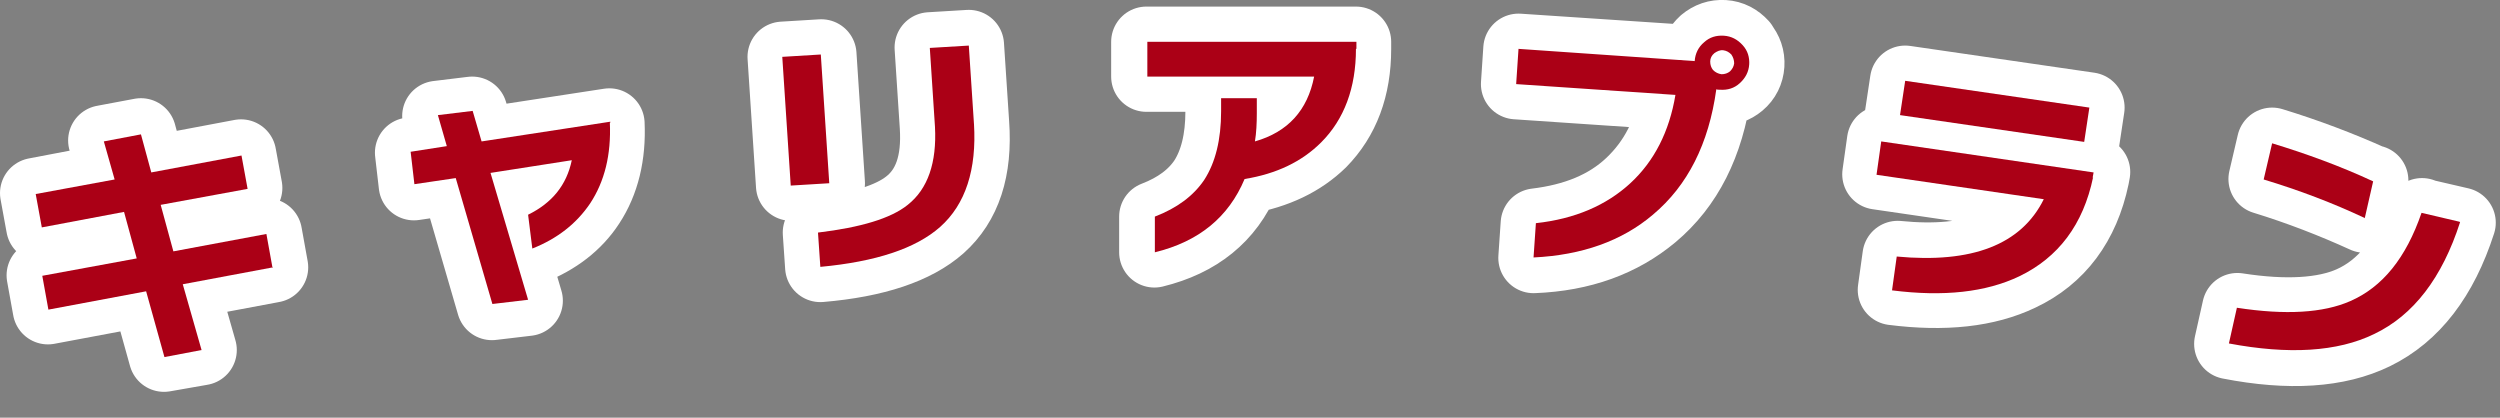
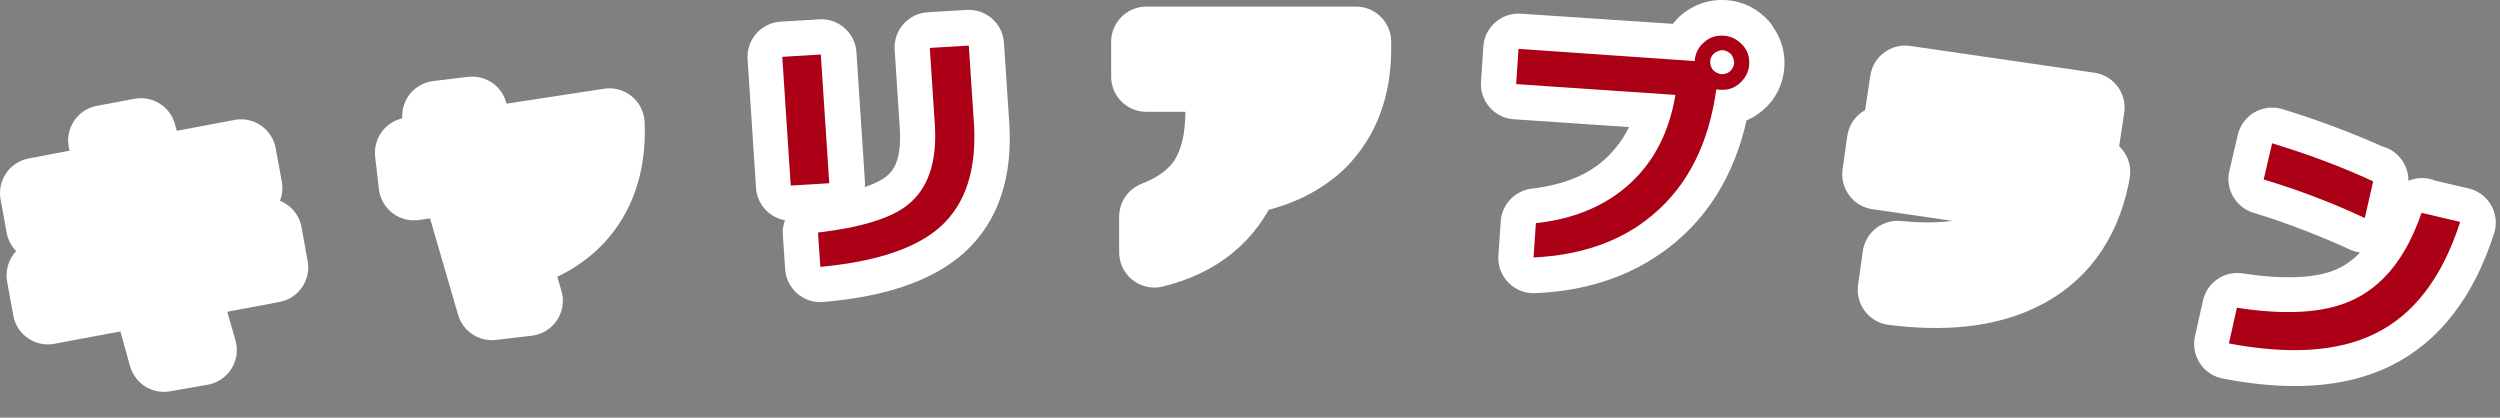
<svg xmlns="http://www.w3.org/2000/svg" version="1.1" viewBox="0 0 532.1 88.9">
  <rect x="0" y="0" width="532.1" height="88.9" fill="#808080" stroke="none" />
  <defs>
    <style>
      .cls-1 {
        isolation: isolate;
      }

      .cls-2 {
        fill: none;
        stroke: #fff;
        stroke-linecap: round;
        stroke-linejoin: round;
        stroke-width: 15px;
      }

      .cls-3 {
        fill: #ab0016;
      }
    </style>
  </defs>
  <g>
    <g id="_レイヤー_1" data-name="レイヤー_1">
      <polygon class="cls-2" points="56.8 49.7 36.9 53.4 34.2 43.5 52.6 40 51.3 32.9 32.2 36.5 30 28.4 22 29.9 24.3 37.9 7.5 41.1 8.8 48.2 26.3 45 29 54.9 8.9 58.6 10.2 65.8 31 61.9 34.9 75.9 42.9 74.5 38.9 60.5 58.1 56.9 56.8 49.7" />
      <path class="cls-2" d="M102.4,30.3l-1.9-6.5-7.4.9,1.9,6.6-7.7,1.2.8,6.9,8.8-1.3,7.8,26.8,7.6-.9-8-27,17.3-2.7c-1.1,5.2-4.2,9.1-9.3,11.6l.9,7.2c5.3-2.1,9.5-5.3,12.3-9.6,3.1-4.7,4.5-10.5,4.2-17.2l-27.4,4.2v-.2Z" />
      <path class="cls-2" d="M174.8,11.6l-8.2.5,1.8,27.4,8.2-.5-1.8-27.4h0ZM206.2,9.6l-8.3.5,1.1,16.8c.5,7.7-1.4,13.2-5.8,16.6-3.7,2.9-10,4.9-19.1,6l.5,7.3c11.8-1,20.3-3.9,25.5-8.5,5.5-4.9,7.9-12.2,7.2-22l-1.1-16.7h0Z" />
      <path class="cls-2" d="M288.5,8.9h-44.5v7.4h35.6c-1.3,7.2-5.5,11.8-12.6,13.8.3-1.9.4-3.9.4-6v-3.2h-7.6v2.8c0,6-1.2,10.9-3.6,14.6-2.3,3.4-5.8,6-10.5,7.8v7.6c9.4-2.3,15.8-7.5,19.2-15.6,6.8-1.2,12.2-3.8,16.3-7.8,4.9-5,7.4-11.6,7.4-19.9v-1.5h0Z" />
      <path class="cls-2" d="M368.2,15.2c-.5.5-1.1.7-1.9.6s-1.3-.3-1.8-.9c-.5-.5-.7-1.1-.6-1.9,0-.7.4-1.3.9-1.8s1.2-.7,1.9-.6c.7,0,1.3.4,1.7.9.5.6.7,1.2.6,1.9,0,.7-.3,1.3-.9,1.8h0ZM370.9,9.5c-1.1-1.2-2.4-1.9-4-2s-3,.4-4.2,1.4c-1.2,1.1-1.9,2.4-2,4h0l-37.5-2.5-.5,7.5,33.9,2.3c-1.3,7.9-4.5,14.1-9.6,18.9s-11.8,7.5-20.1,8.5l-.5,7.3c10.3-.4,18.7-3.5,25.4-9.1,7.4-6.2,11.9-15.1,13.5-26.7.2,0,.5,0,.8.1,1.6.1,3-.4,4.2-1.4s1.9-2.4,2-4-.4-3-1.4-4.2h0Z" />
      <path class="cls-2" d="M445.7,36.6l-45.1-6.6-1,7.1,35.6,5.2c-4.8,9.7-15.3,13.8-31.3,12.2l-1,7.2c11,1.4,20,.4,27.1-3,8.3-3.9,13.6-11,15.7-21l.2-1.1h-.2ZM444.7,22.9l-39.2-5.7-1.1,7.3,39.2,5.7s1.1-7.3,1.1-7.3Z" />
      <path class="cls-2" d="M515.5,45.4c-3.3,9.5-8.4,15.8-15.2,18.8-5.7,2.5-13.8,3-24.1,1.4l-1.7,7.6c12.8,2.5,23.1,1.8,30.9-2,8.4-4.1,14.5-12,18.3-23.8l-8.2-1.9h0ZM505.1,38.5c-7.1-3.2-14.3-5.9-21.5-8.1l-1.8,7.7c7.5,2.3,14.7,5.1,21.5,8.2l1.8-7.9h0Z" />
      <g class="cls-1">
-         <path class="cls-3" d="M58.1,56.9l-19.2,3.6,4,14-7.9,1.5-3.9-14-20.8,3.9-1.3-7.2,20.1-3.7-2.7-9.9-17.5,3.3-1.3-7.1,16.8-3.1-2.3-8.1,7.9-1.5,2.2,8.1,19.2-3.6,1.3,7.1-18.5,3.4,2.7,9.9,19.8-3.7,1.3,7.2h.1Z" />
-       </g>
+         </g>
      <g class="cls-1">
-         <path class="cls-3" d="M129.8,26.1c.3,6.8-1.1,12.5-4.2,17.2-2.9,4.3-7,7.5-12.3,9.6l-.9-7.2c5.1-2.5,8.2-6.3,9.3-11.6l-17.3,2.7,8,27-7.6.9-7.8-26.8-8.8,1.3-.8-6.9,7.7-1.2-1.9-6.6,7.4-.9,1.9,6.5,27.4-4.2v.2Z" />
-       </g>
+         </g>
      <g class="cls-1">
        <path class="cls-3" d="M176.5,39l-8.2.5-1.8-27.4,8.2-.5,1.8,27.4ZM207.3,26.3c.6,9.8-1.8,17.2-7.2,22-5.2,4.6-13.7,7.4-25.5,8.5l-.5-7.3c9.1-1.1,15.5-3,19.1-5.9,4.3-3.4,6.2-9,5.8-16.6l-1.1-16.8,8.3-.5,1.1,16.7h0Z" />
      </g>
      <g class="cls-1">
-         <path class="cls-3" d="M288.6,10.4c0,8.3-2.5,15-7.4,19.9-4.1,4.1-9.5,6.7-16.3,7.8-3.4,8.1-9.7,13.3-19.1,15.6v-7.6c4.7-1.8,8.2-4.4,10.5-7.8,2.4-3.7,3.6-8.6,3.6-14.6v-2.8h7.6v3.2c0,2.1-.1,4.2-.4,6,7-2,11.2-6.6,12.6-13.8h-35.5v-7.4h44.5v1.5h-.1Z" />
-       </g>
+         </g>
      <g class="cls-1">
        <path class="cls-3" d="M372.3,13.7c-.1,1.6-.8,2.9-2,4s-2.6,1.5-4.2,1.4c-.3,0-.6,0-.8-.1-1.6,11.6-6.1,20.5-13.5,26.7-6.6,5.6-15.1,8.6-25.4,9.1l.5-7.3c8.3-.9,15-3.8,20.1-8.5s8.3-11,9.6-18.8l-33.9-2.3.5-7.5,37.5,2.6h0c.1-1.6.8-3,2-4,1.2-1.1,2.6-1.5,4.2-1.4s2.9.8,4,2c1.1,1.2,1.5,2.6,1.4,4.2h0ZM369.1,13.5c0-.7-.2-1.3-.6-1.9-.5-.5-1-.8-1.7-.9s-1.3.2-1.9.6c-.6.5-.9,1.1-.9,1.8s.2,1.3.6,1.8c.5.5,1.1.8,1.8.9.7,0,1.3-.2,1.8-.6.5-.5.8-1,.9-1.7h0Z" />
      </g>
      <g class="cls-1">
-         <path class="cls-3" d="M445.5,37.7c-2.1,10.1-7.4,17.1-15.7,21.1-7.1,3.4-16.1,4.4-27.1,3l1-7.2c16,1.5,26.5-2.5,31.3-12.2l-35.6-5.2,1-7.1,45.2,6.6-.2,1.1h.1ZM443.6,30.2l-39.2-5.7,1.1-7.3,39.2,5.7-1.1,7.3Z" />
-       </g>
+         </g>
      <g class="cls-1">
        <path class="cls-3" d="M523.6,47.3c-3.8,11.8-9.9,19.8-18.3,23.8-7.8,3.8-18.2,4.4-30.9,2l1.7-7.6c10.4,1.6,18.4,1.1,24.1-1.4,6.9-3,11.9-9.2,15.2-18.8l8.1,1.9h0ZM503.3,46.4c-6.8-3.2-13.9-5.9-21.5-8.2l1.8-7.7c7.2,2.2,14.4,4.8,21.5,8.1l-1.8,7.9h0Z" />
      </g>
    </g>
  </g>
</svg>